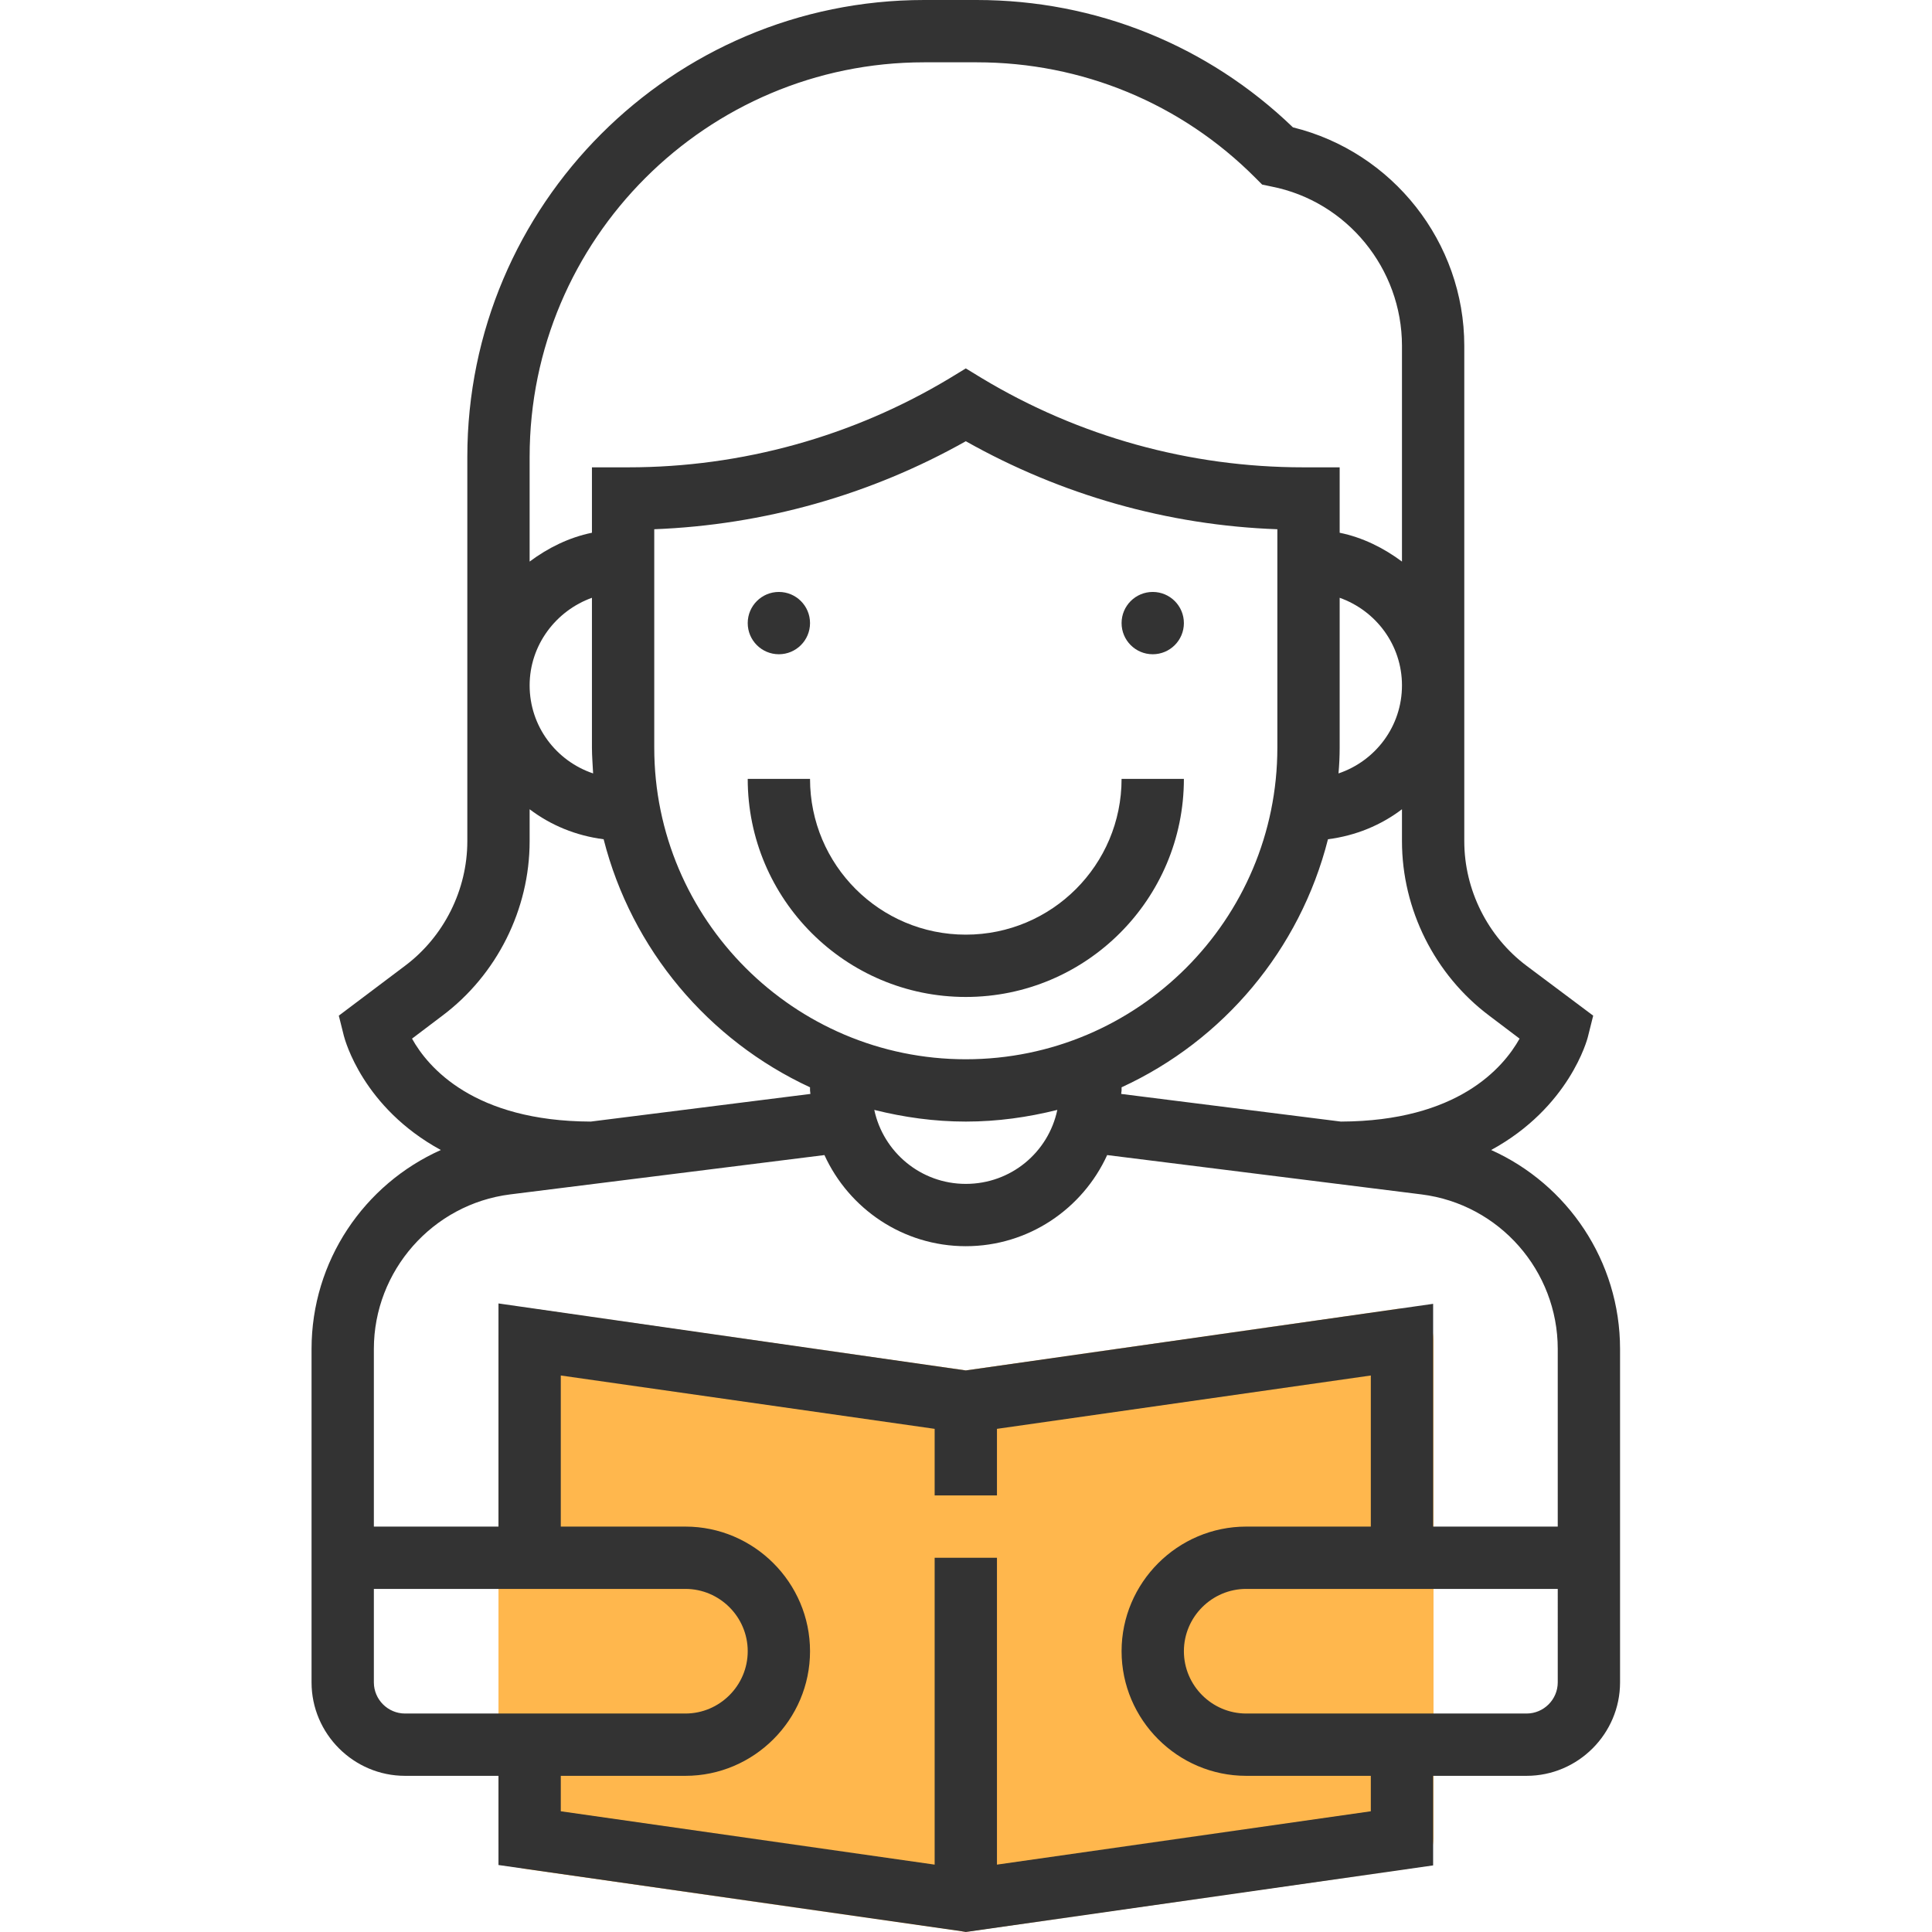
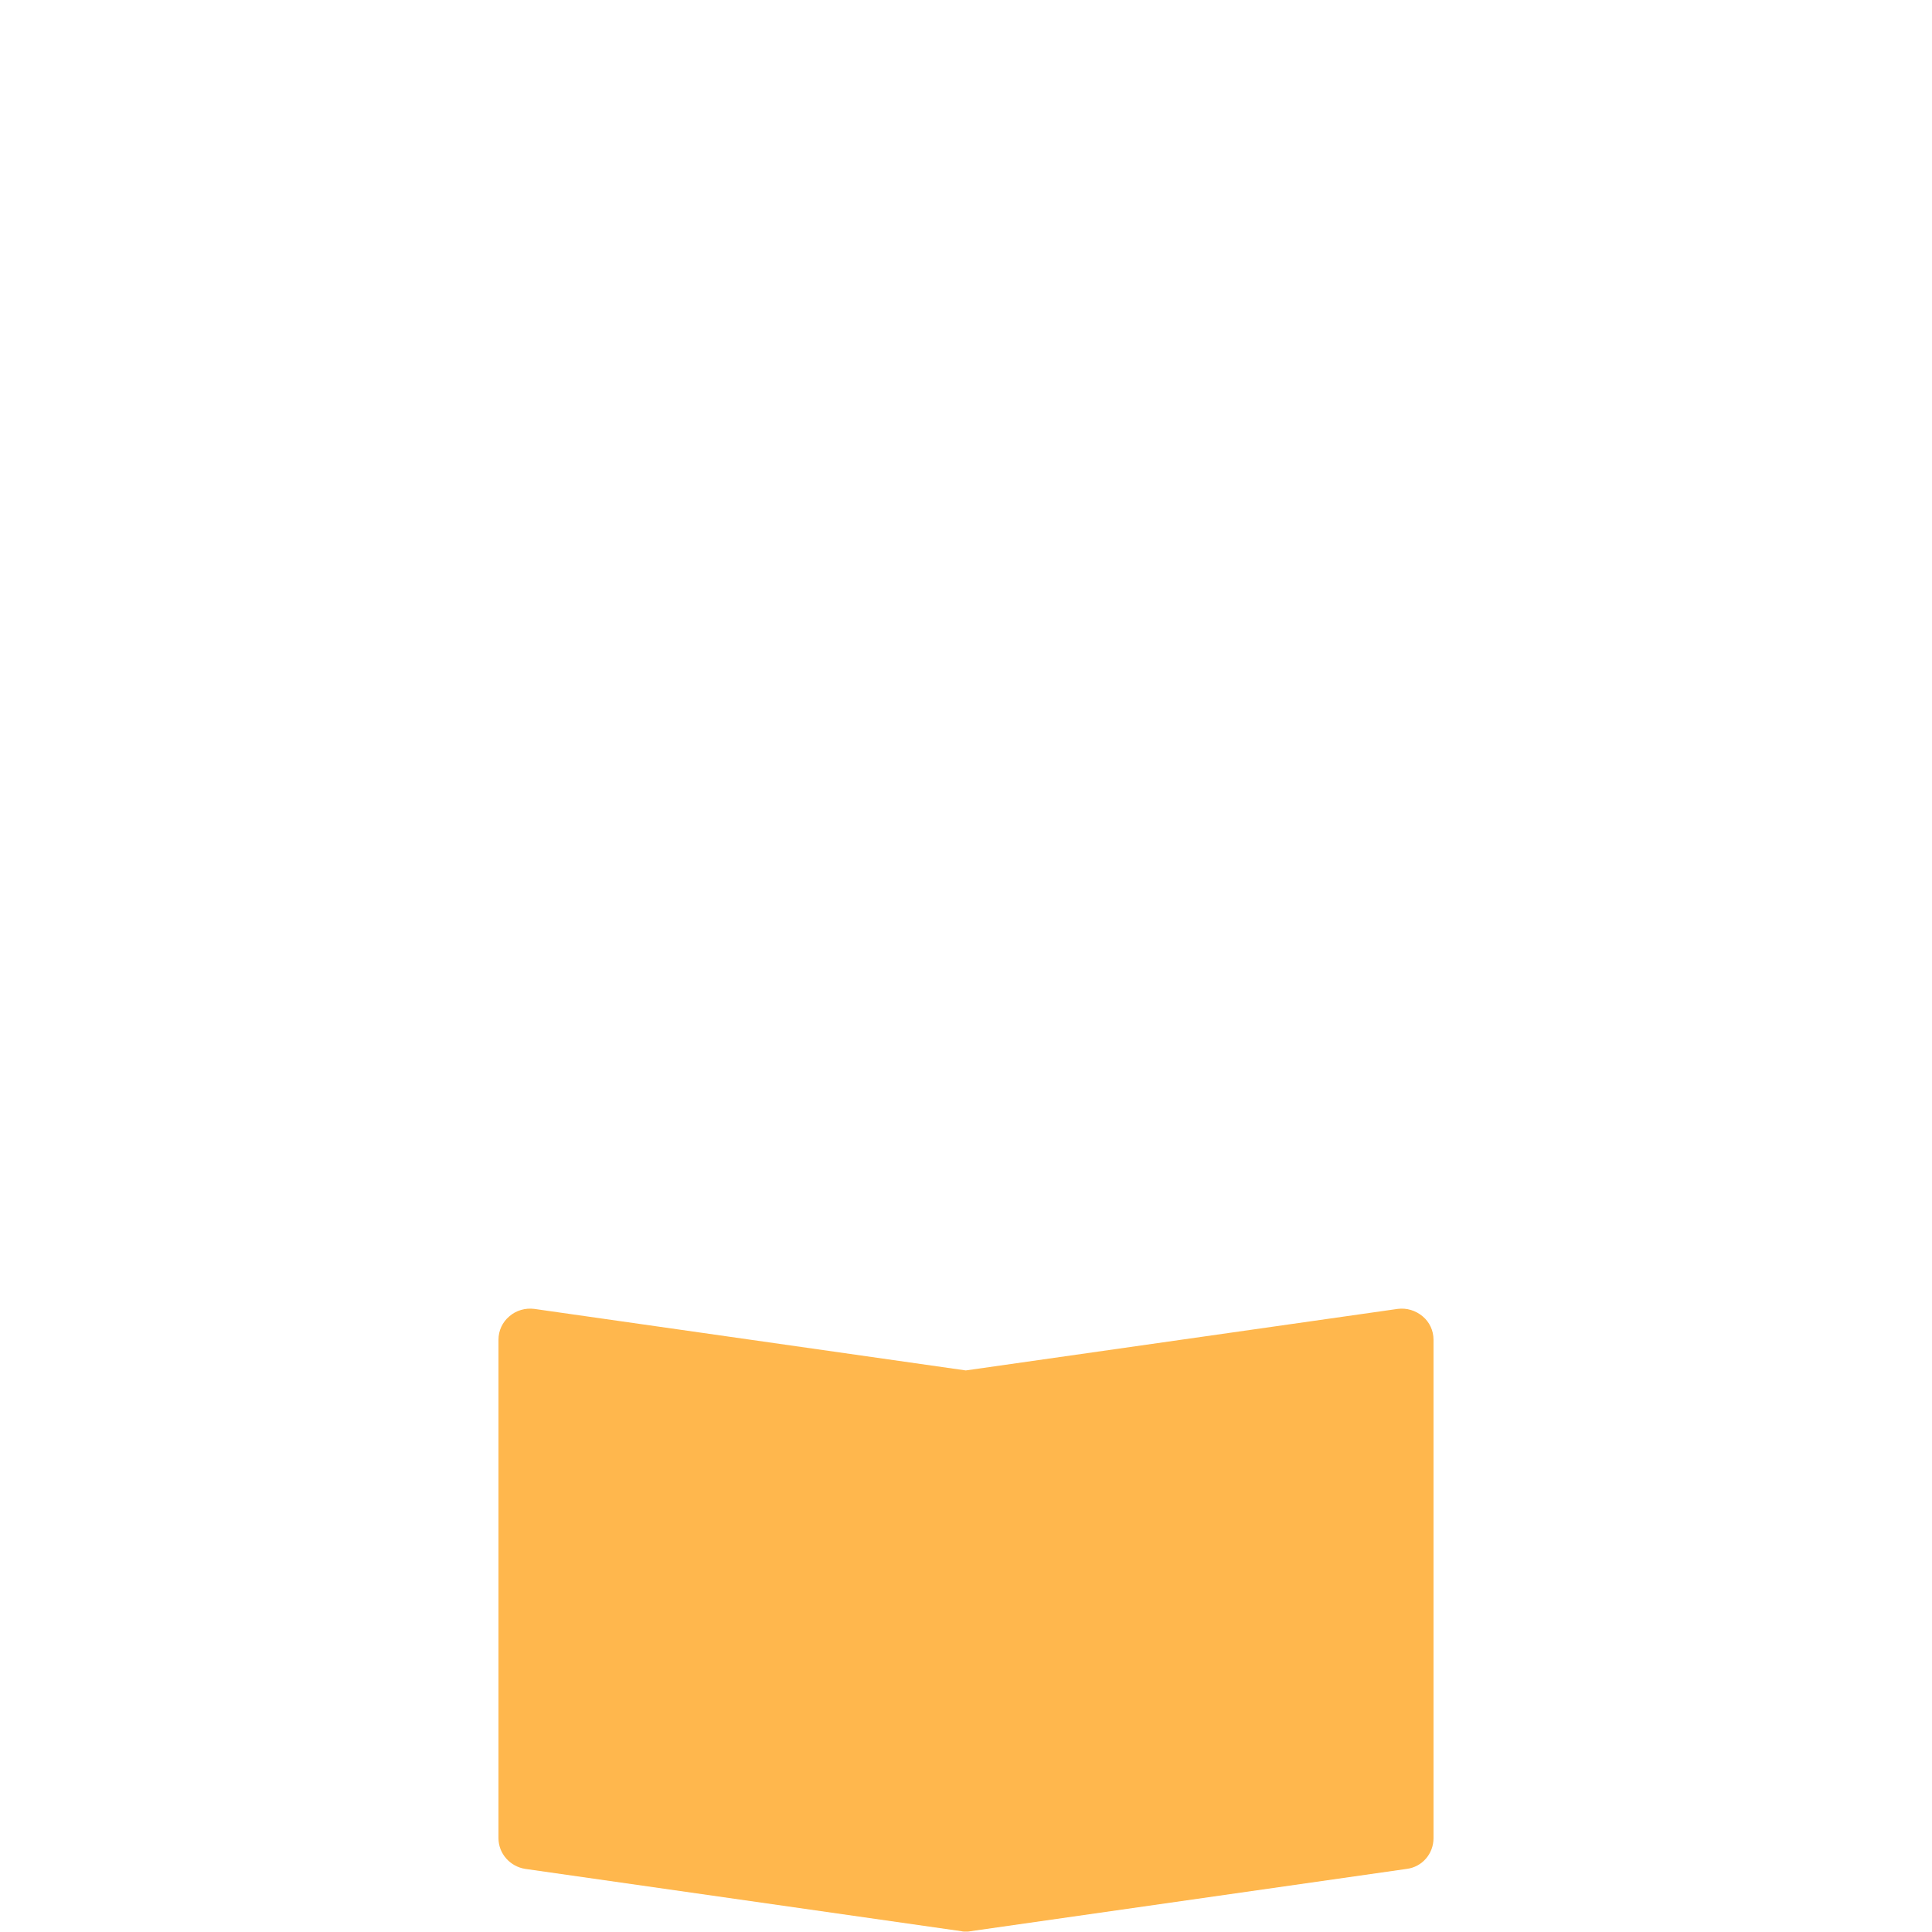
<svg xmlns="http://www.w3.org/2000/svg" version="1.1" id="Capa_1" x="0px" y="0px" viewBox="0 0 496.1 496.1" style="enable-background:new 0 0 496.1 496.1;" xml:space="preserve">
  <style type="text/css">
	.st0{fill:#FFB74D;}
	.st1{fill:#333333;}
</style>
  <path class="st0" d="M248,496c-0.4,0-0.8,0-1.1-0.1l-112-16c-3.9-0.6-6.9-3.9-6.9-7.9V344c0-2.3,1-4.5,2.8-6  c1.7-1.5,4.1-2.2,6.4-1.9L248,351.9l110.9-15.8c2.3-0.3,4.6,0.4,6.4,1.9c1.8,1.5,2.8,3.7,2.8,6v128c0,4-2.9,7.4-6.9,7.9l-112,16  C248.8,496,248.4,496,248,496z" />
-   <path class="st1" d="M382.9,295.3c20-10.9,24.7-28.3,24.9-29.3l1.3-5.2L392,248c-10-7.5-16-19.5-16-32v-40V88.8  c0-26.6-18.4-49.8-44-56.1C310.1,11.6,281.3,0,250.8,0h-13.5C172.6,0,120,52.6,120,117.3V176v40c0,12.5-6,24.5-16,32l-17,12.8  l1.3,5.2c0.3,1.1,4.9,18.4,24.9,29.3C93.5,304.1,80,323.8,80,346.4V432c0,13.2,10.8,24,24,24h24v22.9l118.9,17l1.1,0.2l120-17.1V456  h24c13.2,0,24-10.8,24-24v-85.6C416,323.8,402.5,304.1,382.9,295.3z M382.4,260.8l7.8,5.9c-4.2,7.5-15.9,21.2-45.9,21.3l-56.4-7.1  c0-0.3,0.1-0.6,0.1-0.9v-0.8c26.1-12,45.8-35.3,53-63.7c7.1-0.9,13.6-3.6,19-7.7v8.2C360,233.5,368.4,250.3,382.4,260.8z M248,272  c-44.1,0-80-35.9-80-80v-56.1c28.1-1.1,55.5-8.8,80-22.6c24.5,13.8,51.9,21.6,80,22.6V192C328,236.1,292.2,272,248,272z M248,288  c8.1,0,15.9-1.1,23.5-3c-2.3,10.9-11.9,19-23.5,19s-21.2-8.2-23.5-19C232.1,286.9,239.9,288,248,288z M343.7,198.6  c0.2-2.2,0.3-4.4,0.3-6.6v-38.5c9.3,3.3,16,12.1,16,22.5C360,186.5,353.2,195.4,343.7,198.6z M237.3,16h13.5  c27,0,52.5,10.5,71.6,29.7l1.7,1.7l2.4,0.5C345.9,51.7,360,69,360,88.8v55.4c-4.7-3.5-10.1-6.2-16-7.4V120h-9.4  c-29.1,0-57.6-7.9-82.5-22.9l-4.1-2.5l-4.1,2.5c-24.9,15-53.5,22.9-82.5,22.9H152v16.8c-5.9,1.2-11.3,3.9-16,7.4v-26.9  C136,61.4,181.5,16,237.3,16z M152,153.5V192c0,2.2,0.2,4.4,0.3,6.6c-9.5-3.2-16.3-12.1-16.3-22.6C136,165.6,142.8,156.8,152,153.5z   M105.8,266.7l7.8-5.9c14-10.5,22.4-27.3,22.4-44.8v-8.2c5.4,4.1,11.9,6.8,19,7.7c7.2,28.3,26.9,51.6,53,63.7v0.8  c0,0.3,0.1,0.6,0.1,0.9l-56.4,7.1C121.7,287.9,109.9,274.1,105.8,266.7z M96,432v-24h80c8.8,0,16,7.2,16,16s-7.2,16-16,16h-72  C99.6,440,96,436.4,96,432z M352,465.1l-96,13.7V400h-16v78.8l-96-13.7V456h32c17.6,0,32-14.4,32-32s-14.4-32-32-32h-32v-38.8  l96,13.7V384h16v-17.1l96-13.7V392h-32c-17.6,0-32,14.4-32,32s14.4,32,32,32h32V465.1z M400,432c0,4.4-3.6,8-8,8h-72  c-8.8,0-16-7.2-16-16s7.2-16,16-16h80V432z M400,392h-32v-57.2l-120,17.1l-120-17.2V392H96v-45.6c0-20.1,15.1-37.2,35-39.7  l80.7-10.1c6.3,13.8,20.2,23.4,36.3,23.4s30-9.6,36.3-23.4l80.7,10.1c20,2.5,35,19.6,35,39.7L400,392L400,392z" />
-   <circle class="st1" cx="200" cy="160" r="8" />
-   <circle class="st1" cx="296" cy="160" r="8" />
-   <path class="st1" d="M248,240c-22.1,0-40-17.9-40-40h-16c0,30.9,25.1,56,56,56s56-25.1,56-56h-16C288,222.1,270.1,240,248,240z" />
</svg>